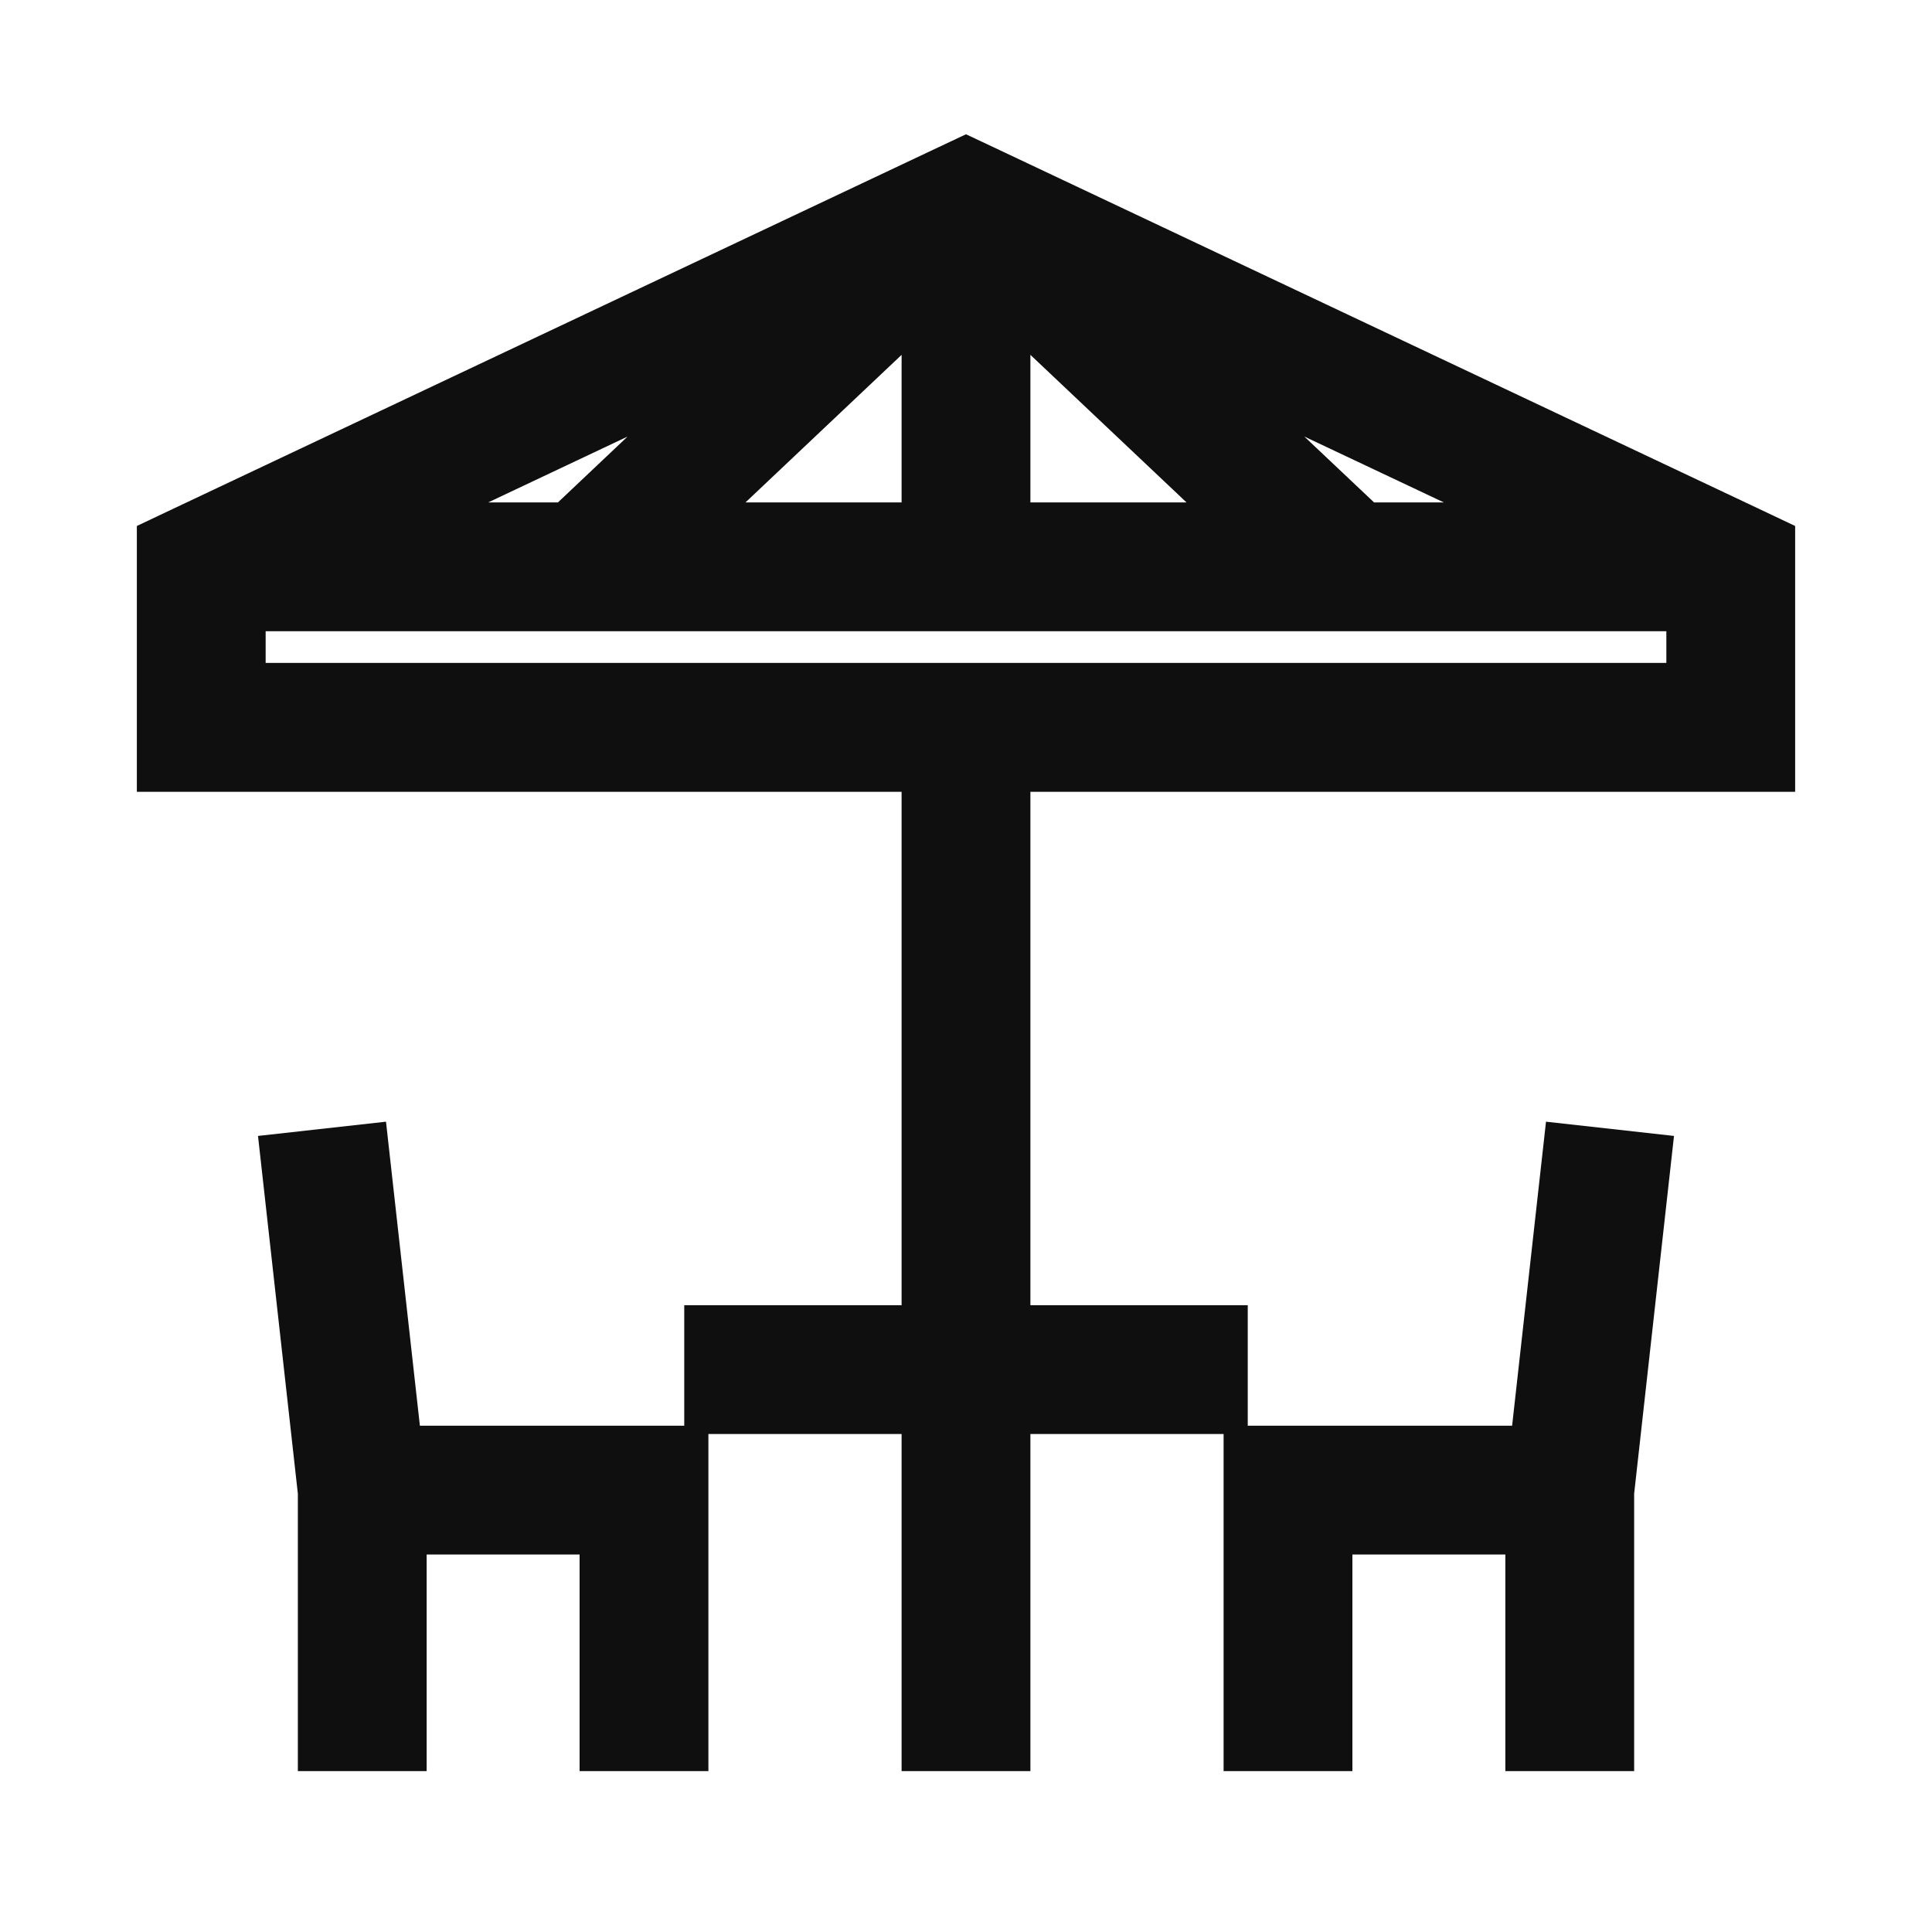
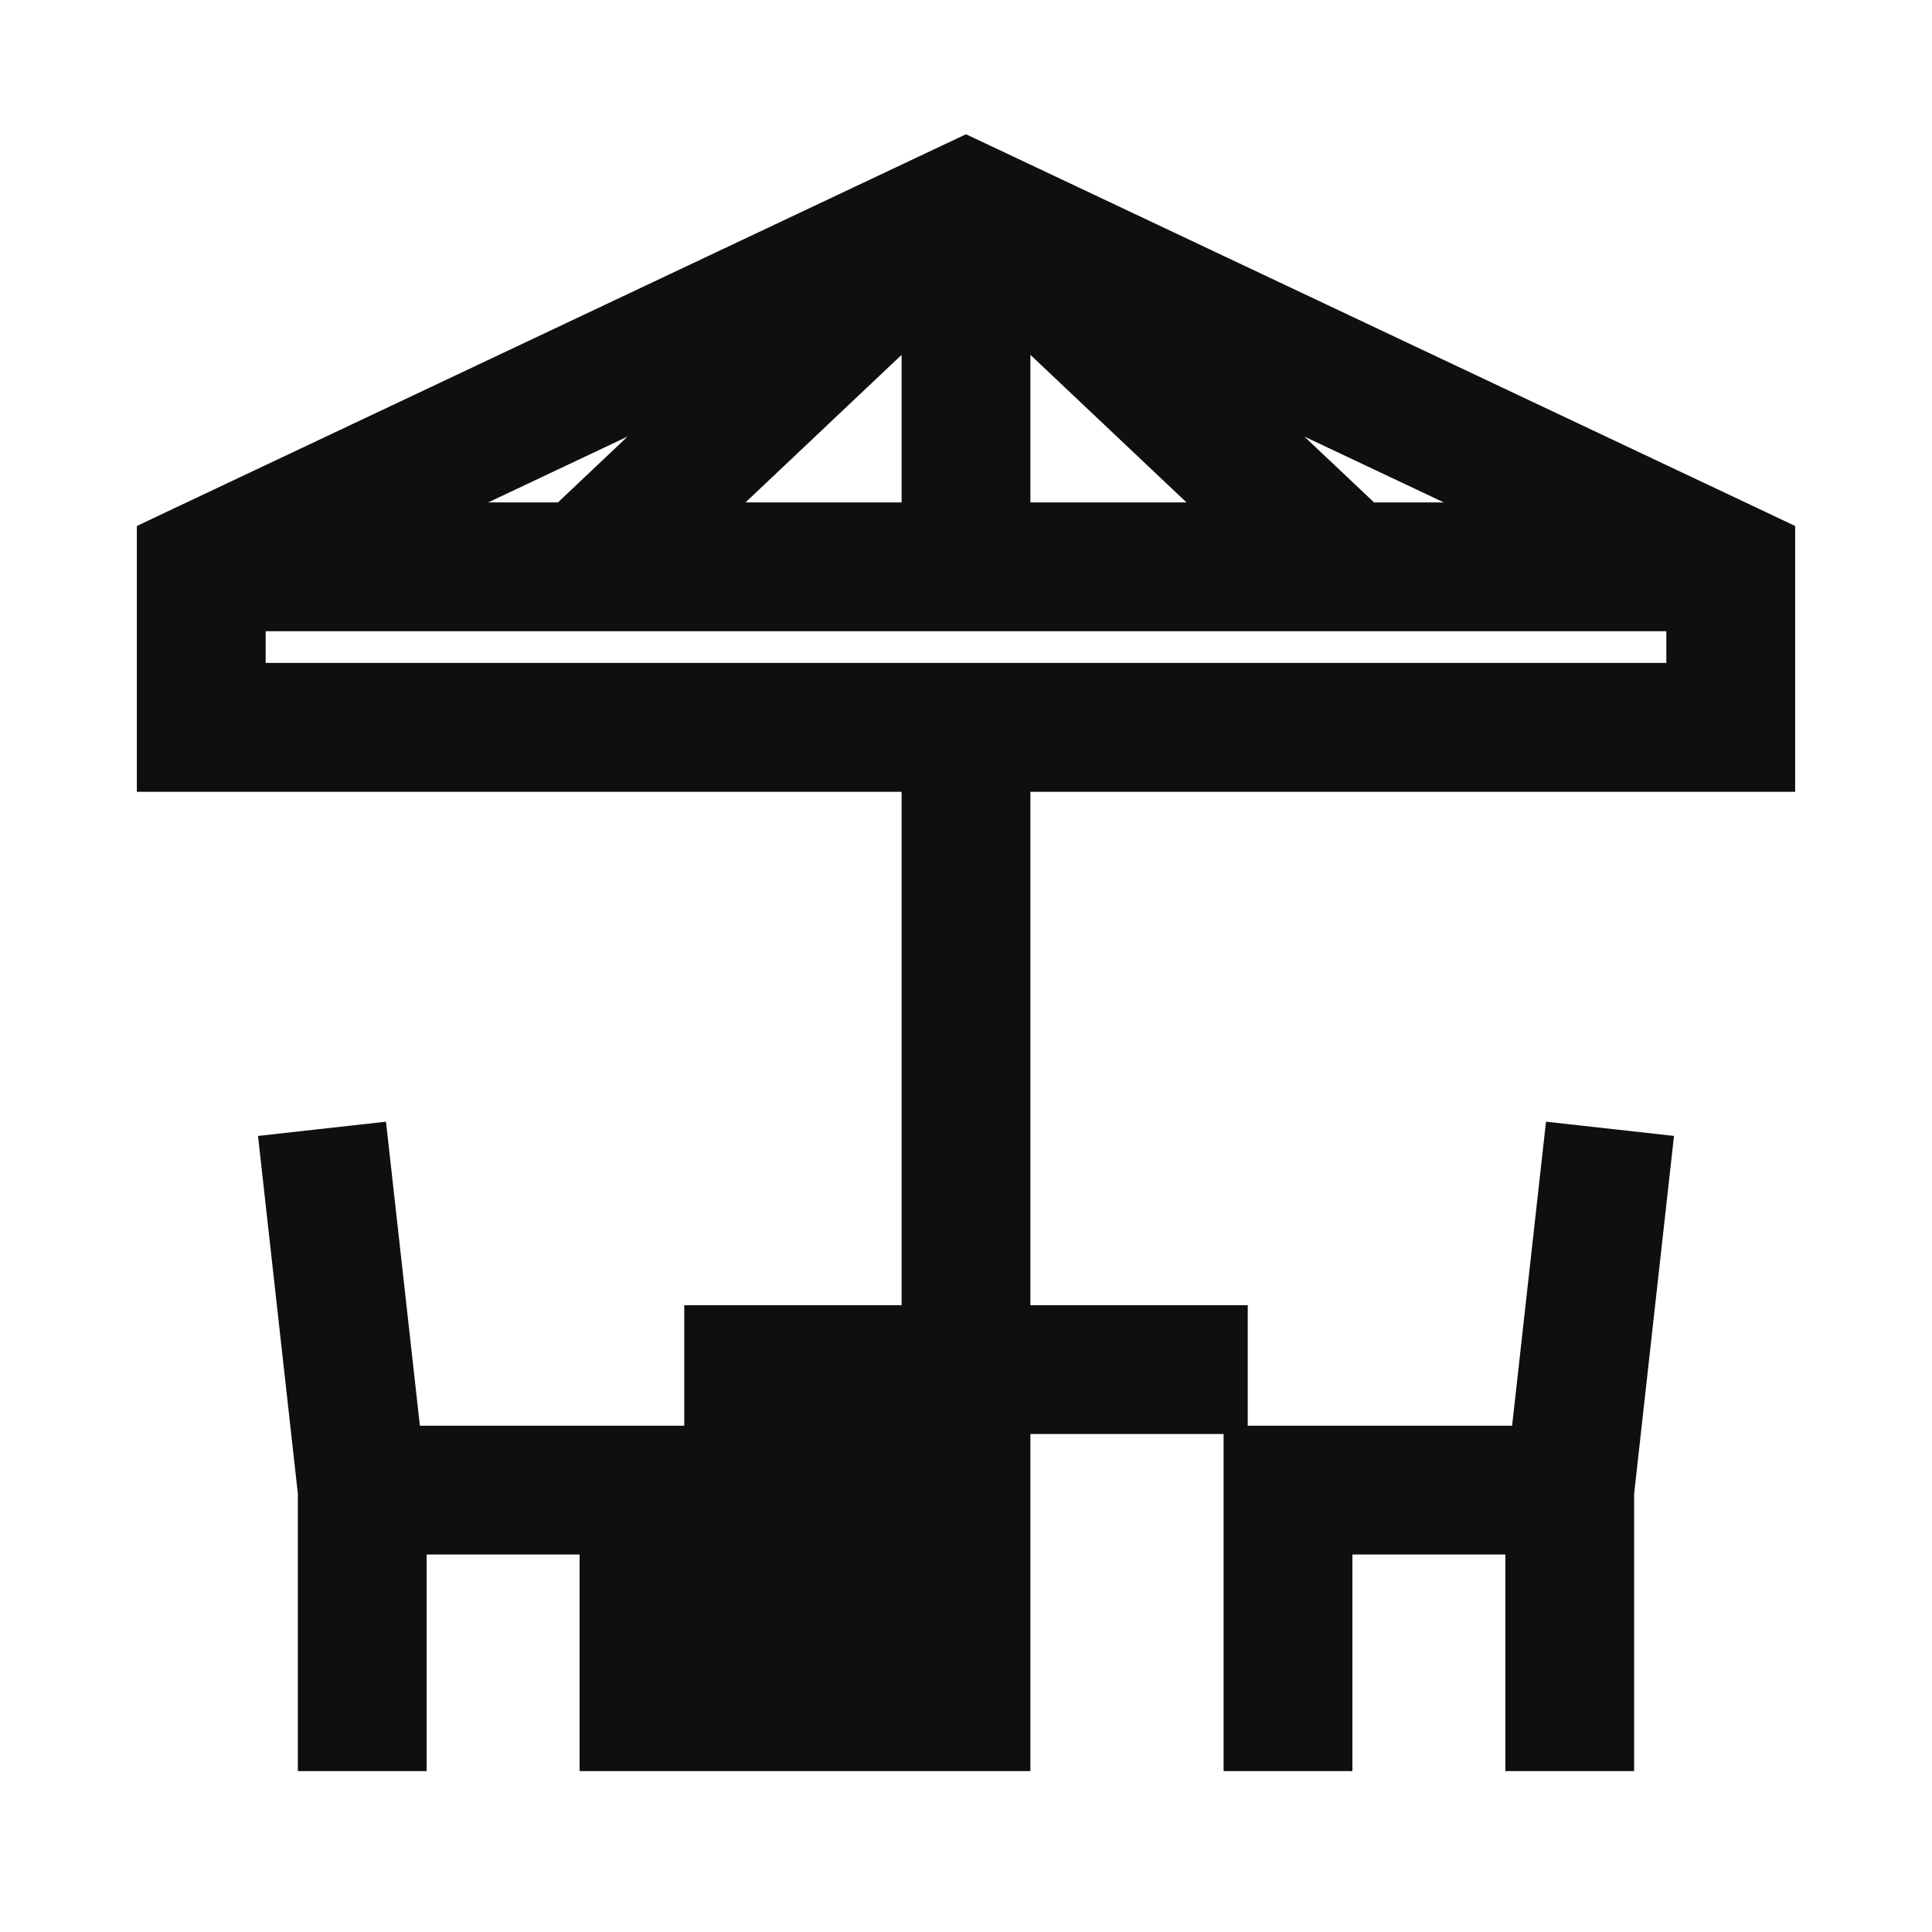
<svg xmlns="http://www.w3.org/2000/svg" width="24" height="24" viewBox="0 0 24 24" fill="none">
-   <path d="M12.342 1.829L21.842 6.317L22.3 6.534V9.836H12.8V16.214H15.5V17.711H18.784L19.205 13.934L20.795 14.111L20.3 18.555V22.001H18.7V19.311H16.8V22.001H15.2V17.814H12.8V22.001H11.2V17.814H8.8V22.001H7.2V19.311H5.3V22.001H3.7V18.555L3.205 14.111L4.795 13.934L5.216 17.711H8.5V16.214H11.2V9.836H1.7V6.534L2.158 6.317L11.658 1.829L12 1.668L12.342 1.829ZM3.3 8.235H20.7V7.841H3.3V8.235ZM6.065 6.241H6.931L7.796 5.423L6.065 6.241ZM9.261 6.241H11.2V4.408L9.261 6.241ZM12.8 6.241H14.739L12.8 4.408V6.241ZM17.069 6.241H17.935L16.203 5.423L17.069 6.241Z" fill="#0F0F0F" />
+   <path d="M12.342 1.829L21.842 6.317L22.3 6.534V9.836H12.8V16.214H15.5V17.711H18.784L19.205 13.934L20.795 14.111L20.3 18.555V22.001H18.7V19.311H16.8V22.001H15.2V17.814H12.8V22.001H11.2H8.8V22.001H7.2V19.311H5.3V22.001H3.7V18.555L3.205 14.111L4.795 13.934L5.216 17.711H8.5V16.214H11.2V9.836H1.7V6.534L2.158 6.317L11.658 1.829L12 1.668L12.342 1.829ZM3.3 8.235H20.7V7.841H3.3V8.235ZM6.065 6.241H6.931L7.796 5.423L6.065 6.241ZM9.261 6.241H11.2V4.408L9.261 6.241ZM12.8 6.241H14.739L12.8 4.408V6.241ZM17.069 6.241H17.935L16.203 5.423L17.069 6.241Z" fill="#0F0F0F" />
</svg>